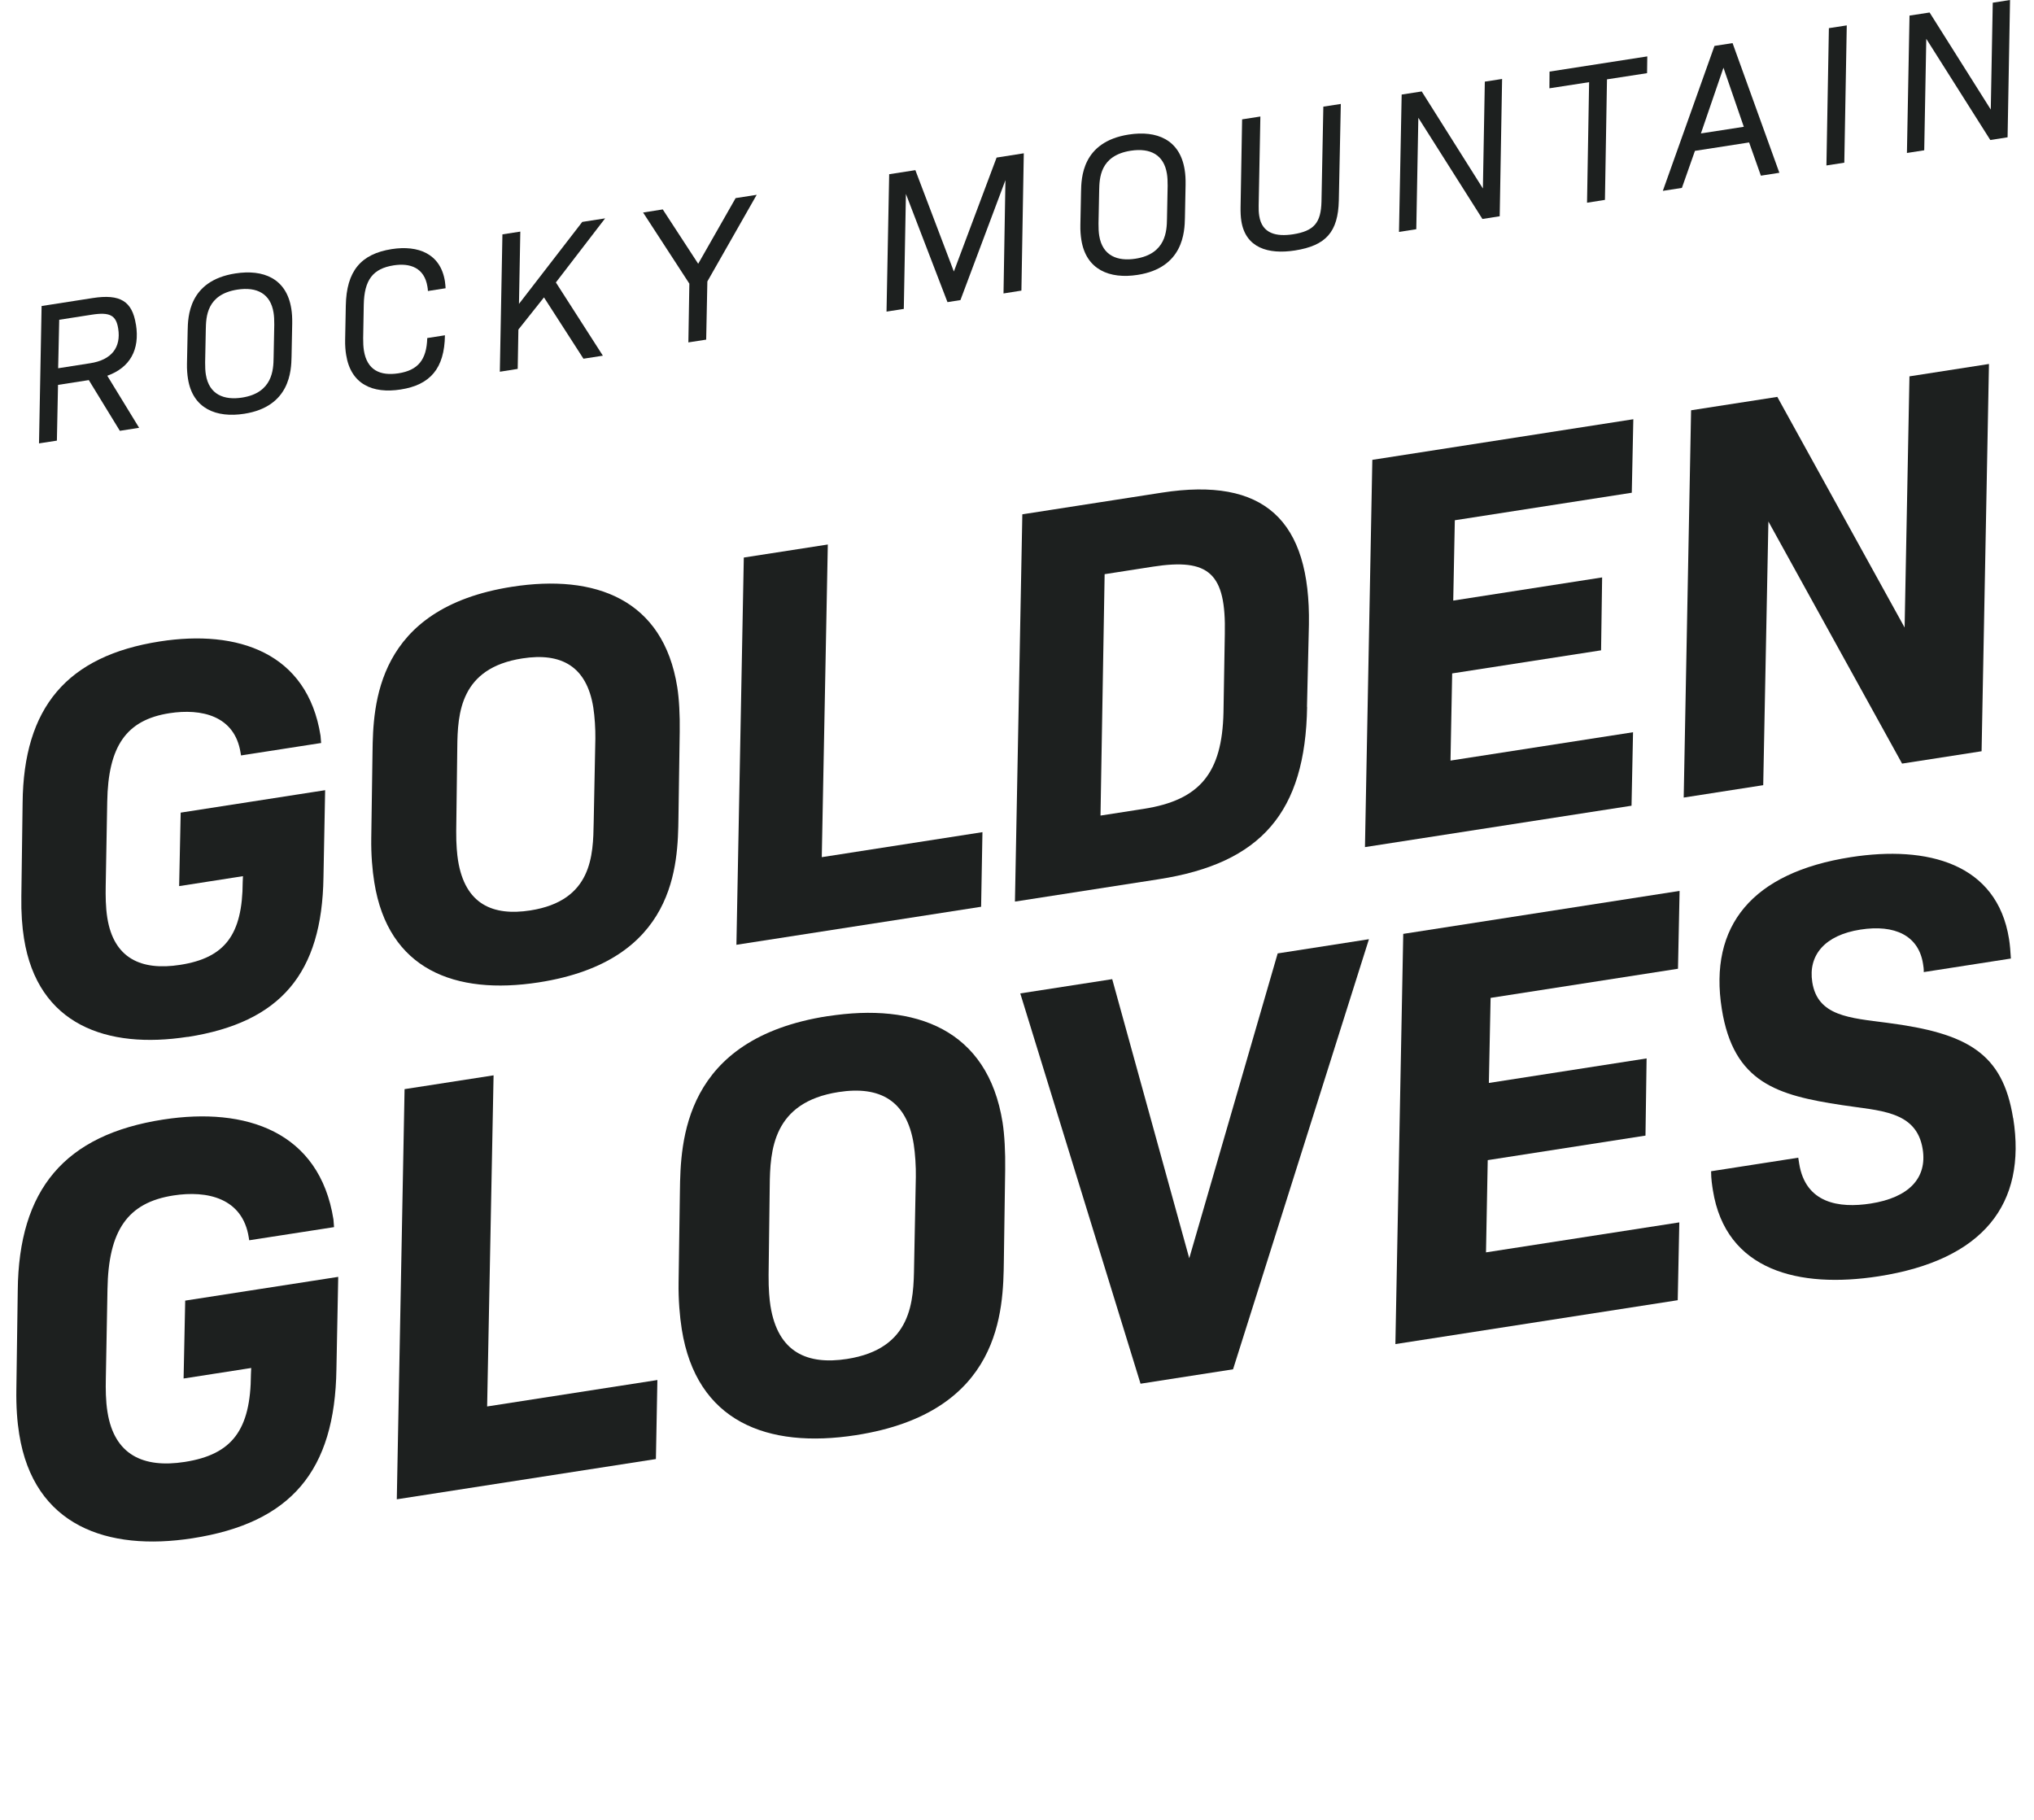
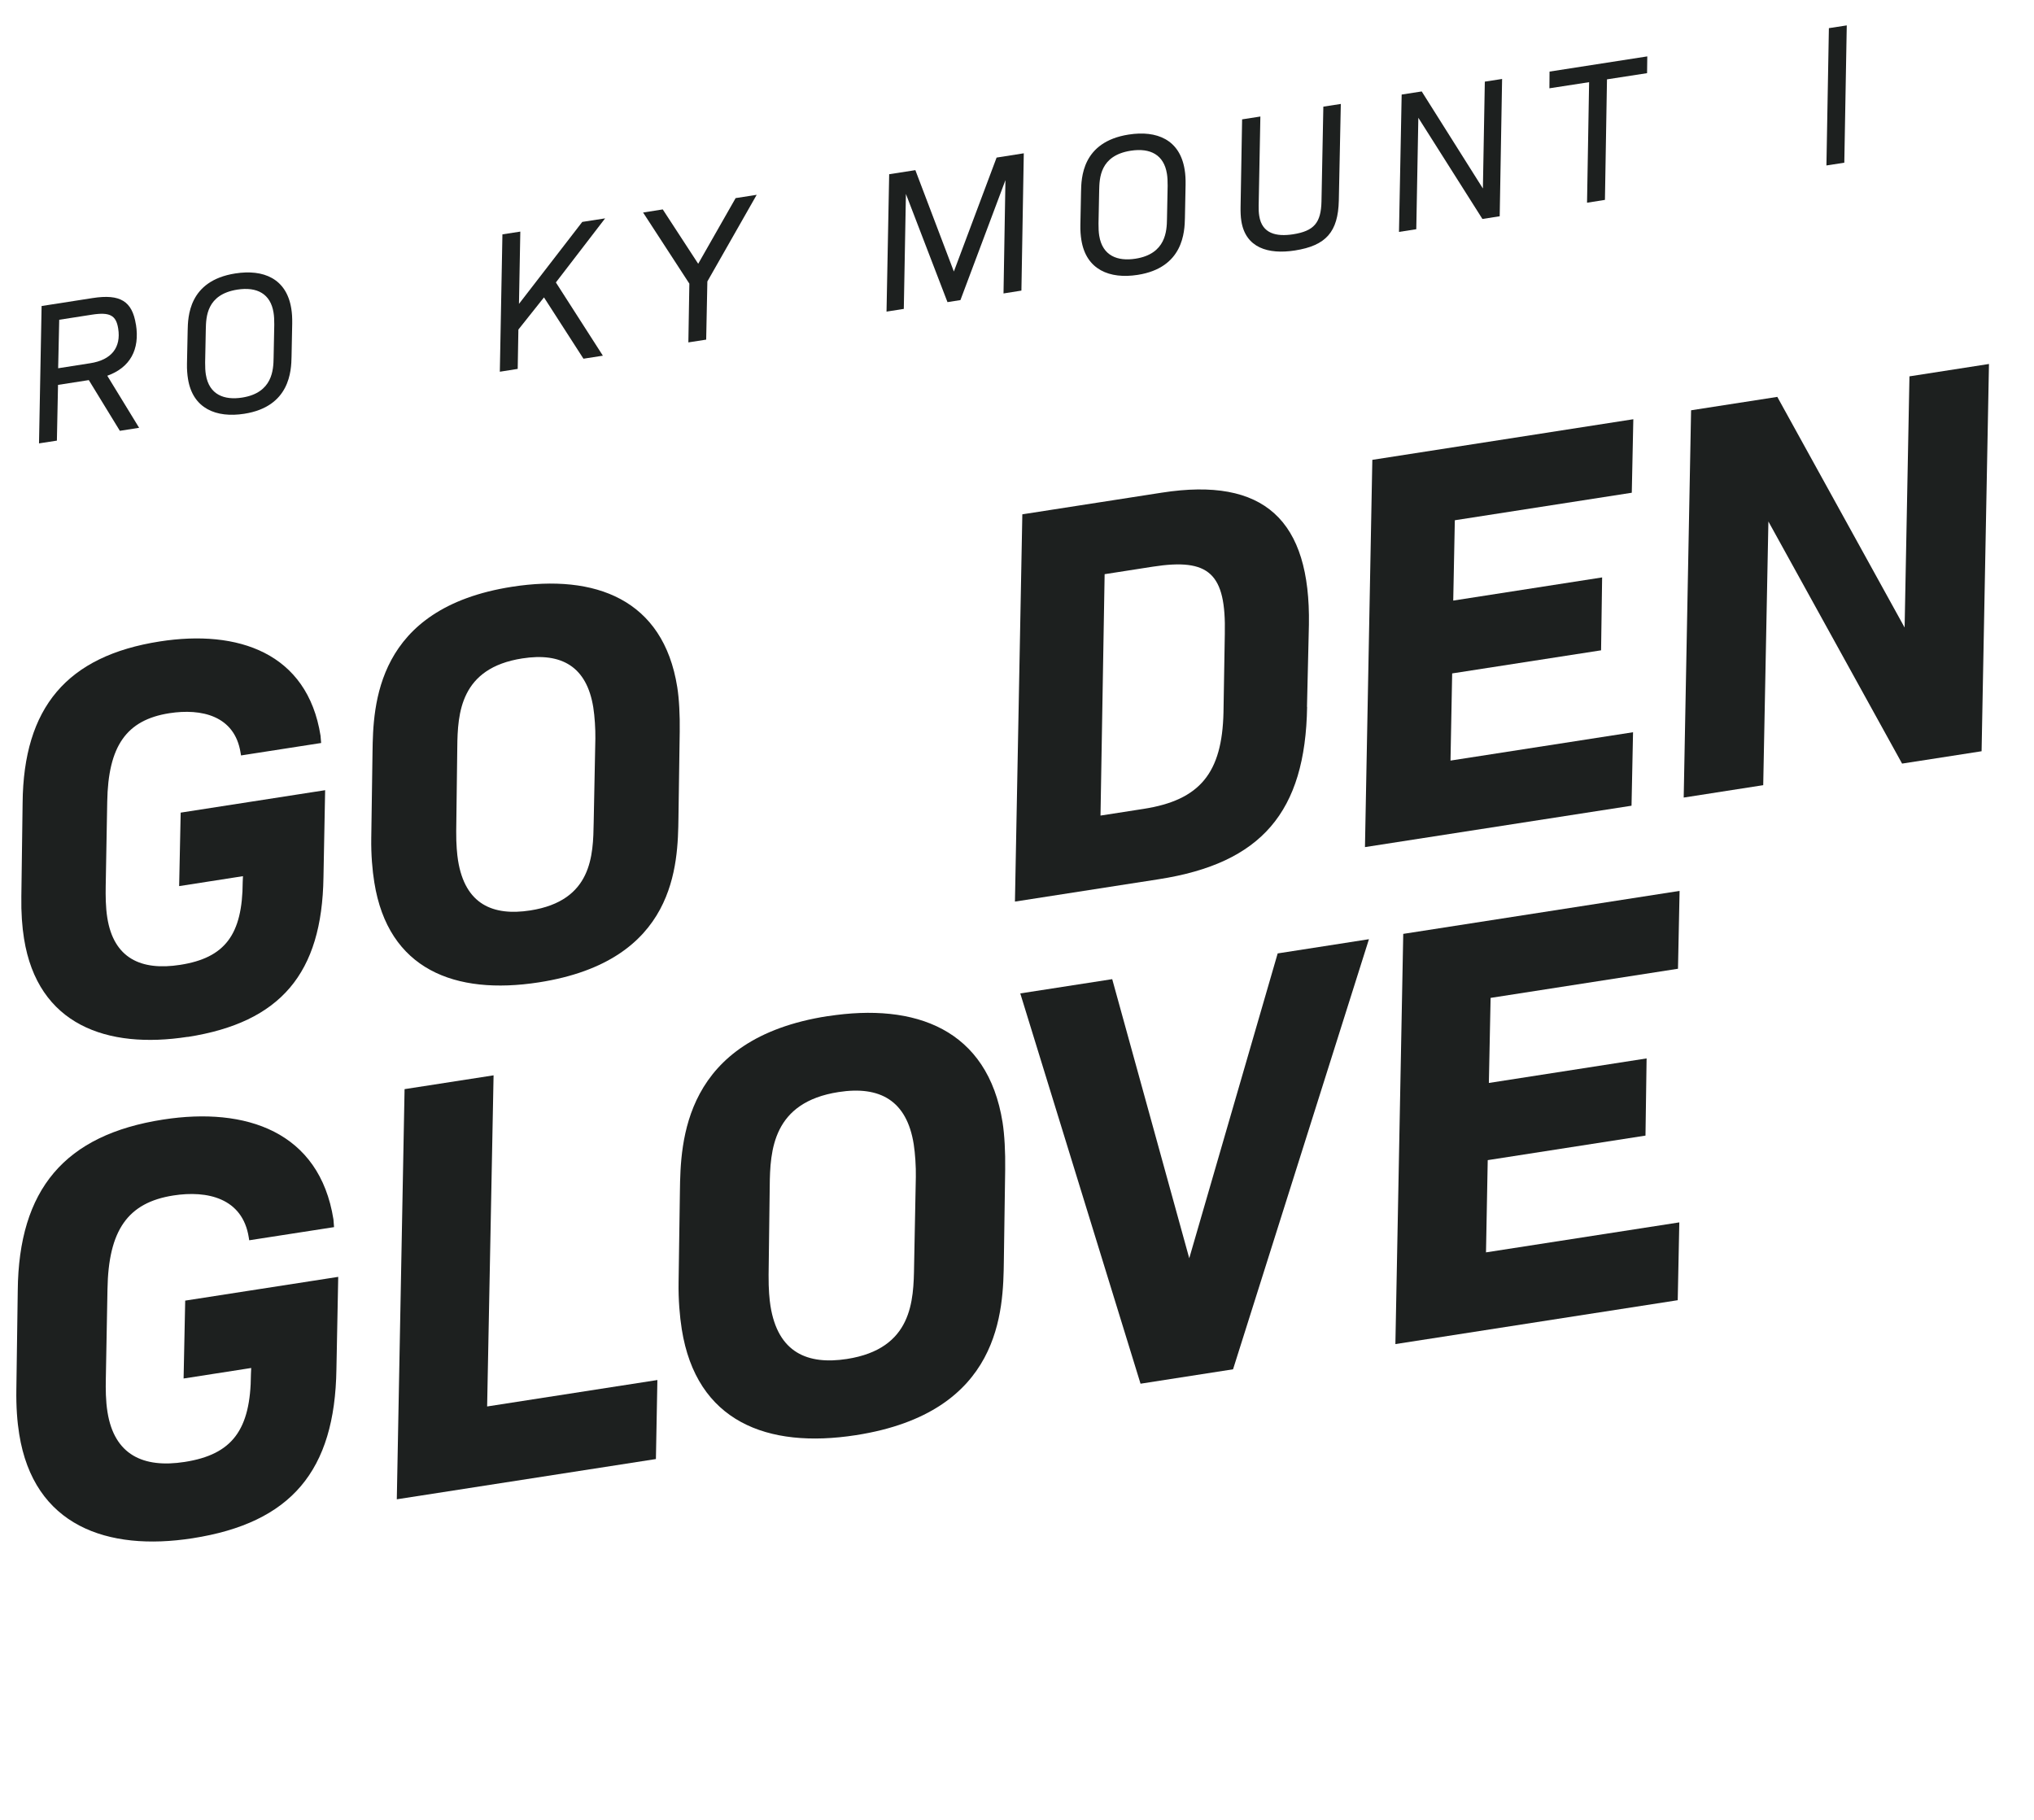
<svg xmlns="http://www.w3.org/2000/svg" width="95" height="85" viewBox="0 0 95 85" fill="none">
  <g clip-path="url(#clip0_933_3883)">
    <path d="M6.346 15.15C6.175 14.068 5.616 13.721 4.328 13.921L1.943 14.293L1.822 20.709L2.657 20.58L2.71 17.977L4.148 17.753L5.598 20.122L6.498 19.981L5.011 17.55C6.073 17.169 6.539 16.333 6.349 15.15H6.346ZM2.716 17.2L2.766 14.935L4.288 14.698C5.132 14.566 5.424 14.729 5.52 15.344C5.66 16.226 5.213 16.812 4.21 16.966L2.716 17.2Z" fill="#1D201F" />
    <path d="M10.994 12.771C8.796 13.112 8.78 14.818 8.765 15.442L8.733 16.987C8.727 17.252 8.749 17.504 8.78 17.694C9.001 19.089 10.106 19.529 11.407 19.326C13.549 18.994 13.605 17.31 13.617 16.659L13.648 15.113C13.652 14.839 13.639 14.624 13.605 14.415C13.381 13.002 12.295 12.569 10.997 12.771H10.994ZM12.81 15.168L12.779 16.714C12.77 17.261 12.736 18.349 11.307 18.57C10.482 18.699 9.767 18.444 9.615 17.498C9.59 17.35 9.578 17.138 9.581 16.929L9.612 15.383C9.625 14.809 9.646 13.752 11.084 13.527C12.012 13.383 12.636 13.727 12.776 14.6C12.801 14.747 12.813 14.959 12.81 15.168Z" fill="#1D201F" />
-     <path d="M18.39 12.393C19.151 12.276 19.821 12.501 19.964 13.389C19.973 13.453 19.986 13.518 19.986 13.592L20.812 13.463C20.805 13.37 20.799 13.266 20.781 13.14C20.576 11.846 19.532 11.444 18.3 11.634C16.844 11.861 16.182 12.67 16.151 14.274L16.12 15.869C16.114 16.133 16.136 16.394 16.167 16.575C16.384 17.943 17.396 18.398 18.713 18.192C20.085 17.98 20.762 17.215 20.781 15.66L19.955 15.789C19.927 16.809 19.52 17.294 18.61 17.436C17.756 17.568 17.142 17.288 16.996 16.37C16.971 16.204 16.959 16.01 16.962 15.792L16.99 14.228C17.014 13.075 17.415 12.544 18.39 12.393Z" fill="#1D201F" />
    <path d="M27.195 10.365L24.239 14.194L24.302 10.817L23.466 10.946L23.345 17.362L24.18 17.23L24.212 15.393L25.407 13.89L27.251 16.754L28.158 16.613L25.963 13.192L28.263 10.199L27.195 10.365Z" fill="#1D201F" />
    <path d="M32.61 12.32L30.955 9.781L30.036 9.926L32.197 13.248L32.151 15.992L32.983 15.863L33.038 13.146L35.342 9.099L34.358 9.253L32.61 12.32Z" fill="#1D201F" />
    <path d="M44.551 12.682L42.753 7.947L41.53 8.137L41.406 14.554L42.213 14.428L42.312 9.059L44.253 14.111L44.858 14.016L46.96 8.414L46.87 13.706L47.706 13.573L47.817 7.16L46.547 7.36L44.551 12.682Z" fill="#1D201F" />
    <path d="M52.72 6.284C50.522 6.626 50.506 8.331 50.491 8.955L50.46 10.501C50.453 10.765 50.475 11.017 50.506 11.207C50.727 12.602 51.832 13.042 53.133 12.839C55.275 12.507 55.331 10.823 55.343 10.172L55.374 8.626C55.378 8.353 55.365 8.137 55.331 7.929C55.108 6.515 54.021 6.082 52.723 6.284H52.72ZM54.536 8.681L54.505 10.227C54.496 10.774 54.462 11.862 53.033 12.083C52.208 12.212 51.493 11.957 51.341 11.011C51.316 10.863 51.304 10.651 51.307 10.442L51.338 8.897C51.351 8.322 51.372 7.265 52.81 7.04C53.738 6.896 54.362 7.24 54.502 8.113C54.527 8.26 54.539 8.472 54.536 8.681Z" fill="#1D201F" />
    <path d="M61.721 9.41C61.699 10.411 61.37 10.789 60.395 10.943C59.616 11.063 58.945 10.915 58.815 10.089C58.79 9.941 58.783 9.775 58.787 9.612L58.867 5.442L58.014 5.575L57.942 9.677C57.939 9.895 57.945 10.12 57.979 10.329C58.178 11.576 59.234 11.893 60.479 11.699C61.935 11.472 62.497 10.829 62.531 9.367L62.624 4.855L61.808 4.981L61.721 9.407V9.41Z" fill="#1D201F" />
    <path d="M69.26 8.804L66.403 4.271L65.466 4.416L65.341 10.832L66.149 10.706L66.245 5.501L69.238 10.227L70.045 10.101L70.157 3.688L69.35 3.813L69.26 8.804Z" fill="#1D201F" />
    <path d="M72.367 4.124L74.221 3.838L74.124 9.468L74.96 9.336L75.056 3.706L76.928 3.417L76.938 2.634L72.373 3.344L72.367 4.124Z" fill="#1D201F" />
-     <path d="M80.076 2.145L77.664 8.915L78.555 8.776L79.164 7.046L81.694 6.653L82.244 8.205L83.107 8.07L80.921 2.013L80.076 2.145ZM79.443 6.232L80.496 3.162L81.446 5.922L79.443 6.232Z" fill="#1D201F" />
    <path d="M85.305 7.728L86.14 7.599L86.255 1.186L85.42 1.315L85.305 7.728Z" fill="#1D201F" />
-     <path d="M93.074 0.126L92.981 5.117L90.124 0.584L89.186 0.728L89.065 7.145L89.873 7.019L89.969 1.813L92.959 6.539L93.766 6.413L93.881 0L93.074 0.126Z" fill="#1D201F" />
    <path d="M8.762 48.433C13.102 47.757 15.043 45.468 15.108 40.975L15.186 36.907L8.439 37.955L8.367 41.387L11.348 40.923L11.336 41.19C11.326 43.658 10.507 44.74 8.414 45.065C6.582 45.351 5.309 44.752 5.011 42.862C4.933 42.37 4.93 41.842 4.937 41.387L5.008 37.451C5.051 34.845 5.902 33.625 7.914 33.311C9.404 33.081 10.96 33.422 11.236 35.155L11.258 35.284L14.999 34.703L14.971 34.362C14.357 30.481 11.103 29.393 7.467 29.959C3.126 30.635 1.096 33.044 1.056 37.506L0.997 41.863C0.984 42.635 1.034 43.289 1.121 43.833C1.76 47.871 4.999 49.011 8.765 48.427L8.762 48.433Z" fill="#1D201F" />
    <path d="M31.632 32.094C30.98 27.98 27.791 26.803 23.92 27.405C17.539 28.398 17.43 32.949 17.399 35.127L17.34 39.141C17.328 39.912 17.39 40.644 17.483 41.215C18.129 45.278 21.24 46.491 25.165 45.883C31.598 44.884 31.657 40.364 31.688 38.185L31.747 34.172C31.759 33.4 31.719 32.638 31.632 32.094ZM27.807 34.491L27.729 38.403C27.704 39.946 27.667 42.072 24.764 42.524C23.038 42.791 21.721 42.254 21.392 40.182C21.352 39.924 21.302 39.454 21.308 38.815L21.358 34.909C21.374 33.314 21.495 31.2 24.398 30.752C26.23 30.466 27.406 31.133 27.711 33.047C27.776 33.462 27.813 34.04 27.807 34.491Z" fill="#1D201F" />
-     <path d="M45.886 38.867L38.382 40.035L38.664 25.432L34.74 26.041L34.395 44.128L45.824 42.352L45.886 38.867Z" fill="#1D201F" />
    <path d="M61.044 33.014L61.134 29.181C61.215 24.289 59.044 22.264 54.26 23.011L47.749 24.022L47.404 42.11L54.126 41.065C58.911 40.321 60.972 37.933 61.05 33.014H61.044ZM51.4 38.093L51.593 26.818L53.841 26.468C56.483 26.056 57.268 26.785 57.206 29.606L57.144 33.275C57.082 36.096 56.051 37.371 53.412 37.78L51.397 38.093H51.4Z" fill="#1D201F" />
    <path d="M76.273 34.2L67.747 35.524L67.825 31.453L74.78 30.374L74.829 26.969L67.875 28.051L67.949 24.299L76.214 23.014L76.286 19.581L64.096 21.478L63.752 39.565L76.202 37.632L76.273 34.2Z" fill="#1D201F" />
    <path d="M82.595 24.357L88.839 35.665L92.552 35.088L92.897 17L89.183 17.578L88.957 29.31L83.011 18.537L78.984 19.163L78.639 37.251L82.353 36.673L82.595 24.357Z" fill="#1D201F" />
    <path d="M8.575 64.385L11.733 63.894L11.72 64.177C11.708 66.792 10.842 67.938 8.625 68.282C6.688 68.583 5.337 67.95 5.02 65.95C4.936 65.43 4.933 64.868 4.943 64.388L5.02 60.218C5.064 57.459 5.967 56.168 8.1 55.836C9.678 55.591 11.326 55.953 11.618 57.791L11.64 57.929L15.602 57.315L15.574 56.955C14.922 52.843 11.475 51.694 7.625 52.29C3.021 53 0.872 55.554 0.829 60.28L0.764 64.896C0.751 65.713 0.804 66.407 0.897 66.982C1.577 71.26 5.002 72.467 8.991 71.847C13.59 71.131 15.645 68.706 15.713 63.949L15.797 59.638L8.65 60.747L8.575 64.382V64.385Z" fill="#1D201F" />
    <path d="M23.053 50.225L18.896 50.87L18.533 70.027L30.635 68.147L30.704 64.456L22.752 65.691L23.053 50.225Z" fill="#1D201F" />
    <path d="M38.661 47.459C31.902 48.51 31.787 53.332 31.756 55.64L31.694 59.89C31.681 60.707 31.747 61.481 31.843 62.087C32.526 66.392 35.823 67.677 39.978 67.031C46.793 65.971 46.855 61.187 46.886 58.879L46.948 54.629C46.96 53.811 46.917 53.003 46.827 52.428C46.135 48.071 42.76 46.823 38.661 47.463V47.459ZM42.775 54.967L42.694 59.109C42.669 60.741 42.629 62.996 39.555 63.473C37.727 63.755 36.333 63.187 35.985 60.993C35.941 60.719 35.892 60.222 35.898 59.545L35.951 55.409C35.966 53.722 36.093 51.482 39.167 51.006C41.105 50.705 42.353 51.408 42.676 53.44C42.744 53.879 42.784 54.49 42.775 54.97V54.967Z" fill="#1D201F" />
    <path d="M55.545 58.768L51.947 45.733L47.653 46.399L53.27 64.628L57.591 63.955L63.938 43.867L59.675 44.531L55.545 58.768Z" fill="#1D201F" />
    <path d="M78.372 45.247L78.447 41.611L65.54 43.618L65.173 62.778L78.36 60.728L78.434 57.093L69.405 58.494L69.486 54.186L76.854 53.04L76.906 49.435L69.539 50.581L69.62 46.608L78.372 45.247Z" fill="#1D201F" />
-     <path d="M94.024 52.225C93.539 49.183 91.891 48.258 88.153 47.773C86.386 47.542 84.895 47.465 84.644 45.873C84.445 44.614 85.231 43.676 86.895 43.418C88.5 43.169 89.609 43.698 89.817 45.016C89.835 45.127 89.857 45.262 89.851 45.403L93.921 44.77C93.903 44.463 93.878 44.131 93.834 43.858C93.272 40.321 90.019 39.479 86.445 40.035C81.847 40.751 79.8 43.231 80.418 47.124C80.968 50.578 83.017 51.159 86.041 51.617C87.758 51.884 89.516 51.863 89.801 53.673C90.015 55.016 89.168 55.934 87.367 56.214C85.898 56.441 84.33 56.208 84.032 54.346L83.989 54.072L79.918 54.705C79.918 55.071 79.968 55.372 80.002 55.59C80.602 59.373 84.051 60.184 87.736 59.613C92.639 58.851 94.663 56.233 94.03 52.231L94.024 52.225Z" fill="#1D201F" />
  </g>
  <defs>
    <clipPath id="clip0_933_3883">
      <rect width="94" height="85" fill="white" transform="translate(0.5)" />
    </clipPath>
  </defs>
</svg>